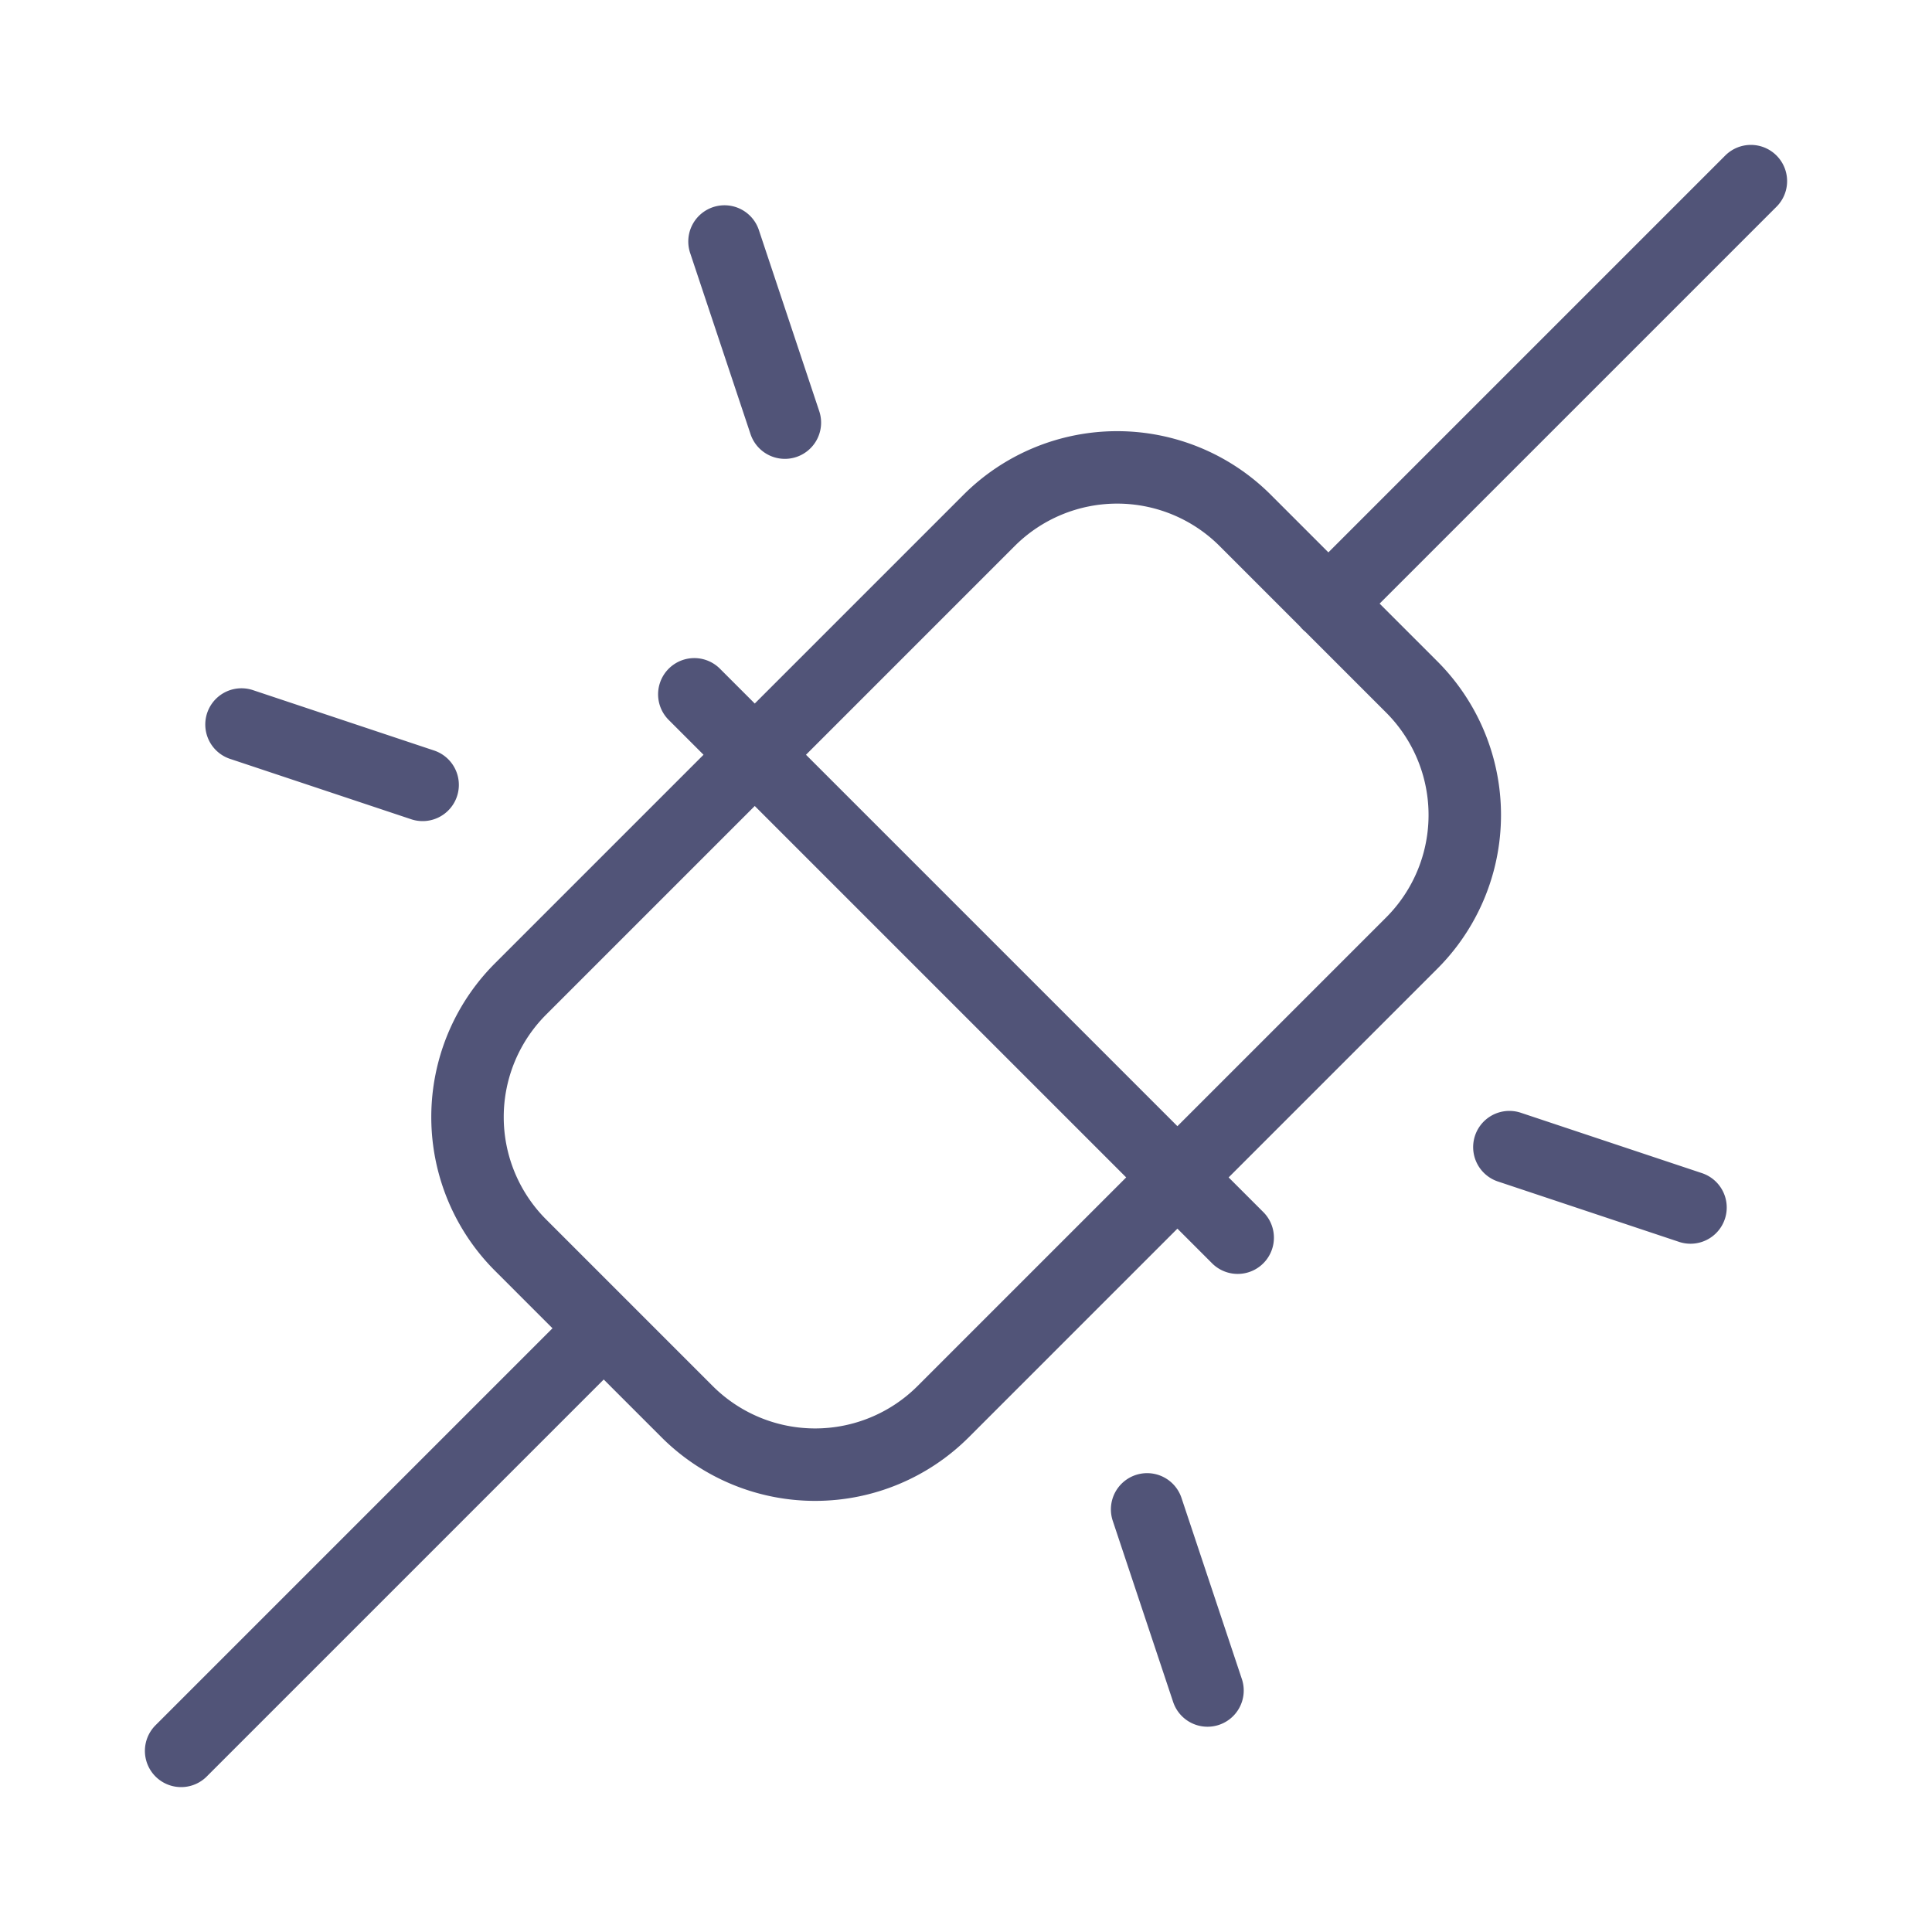
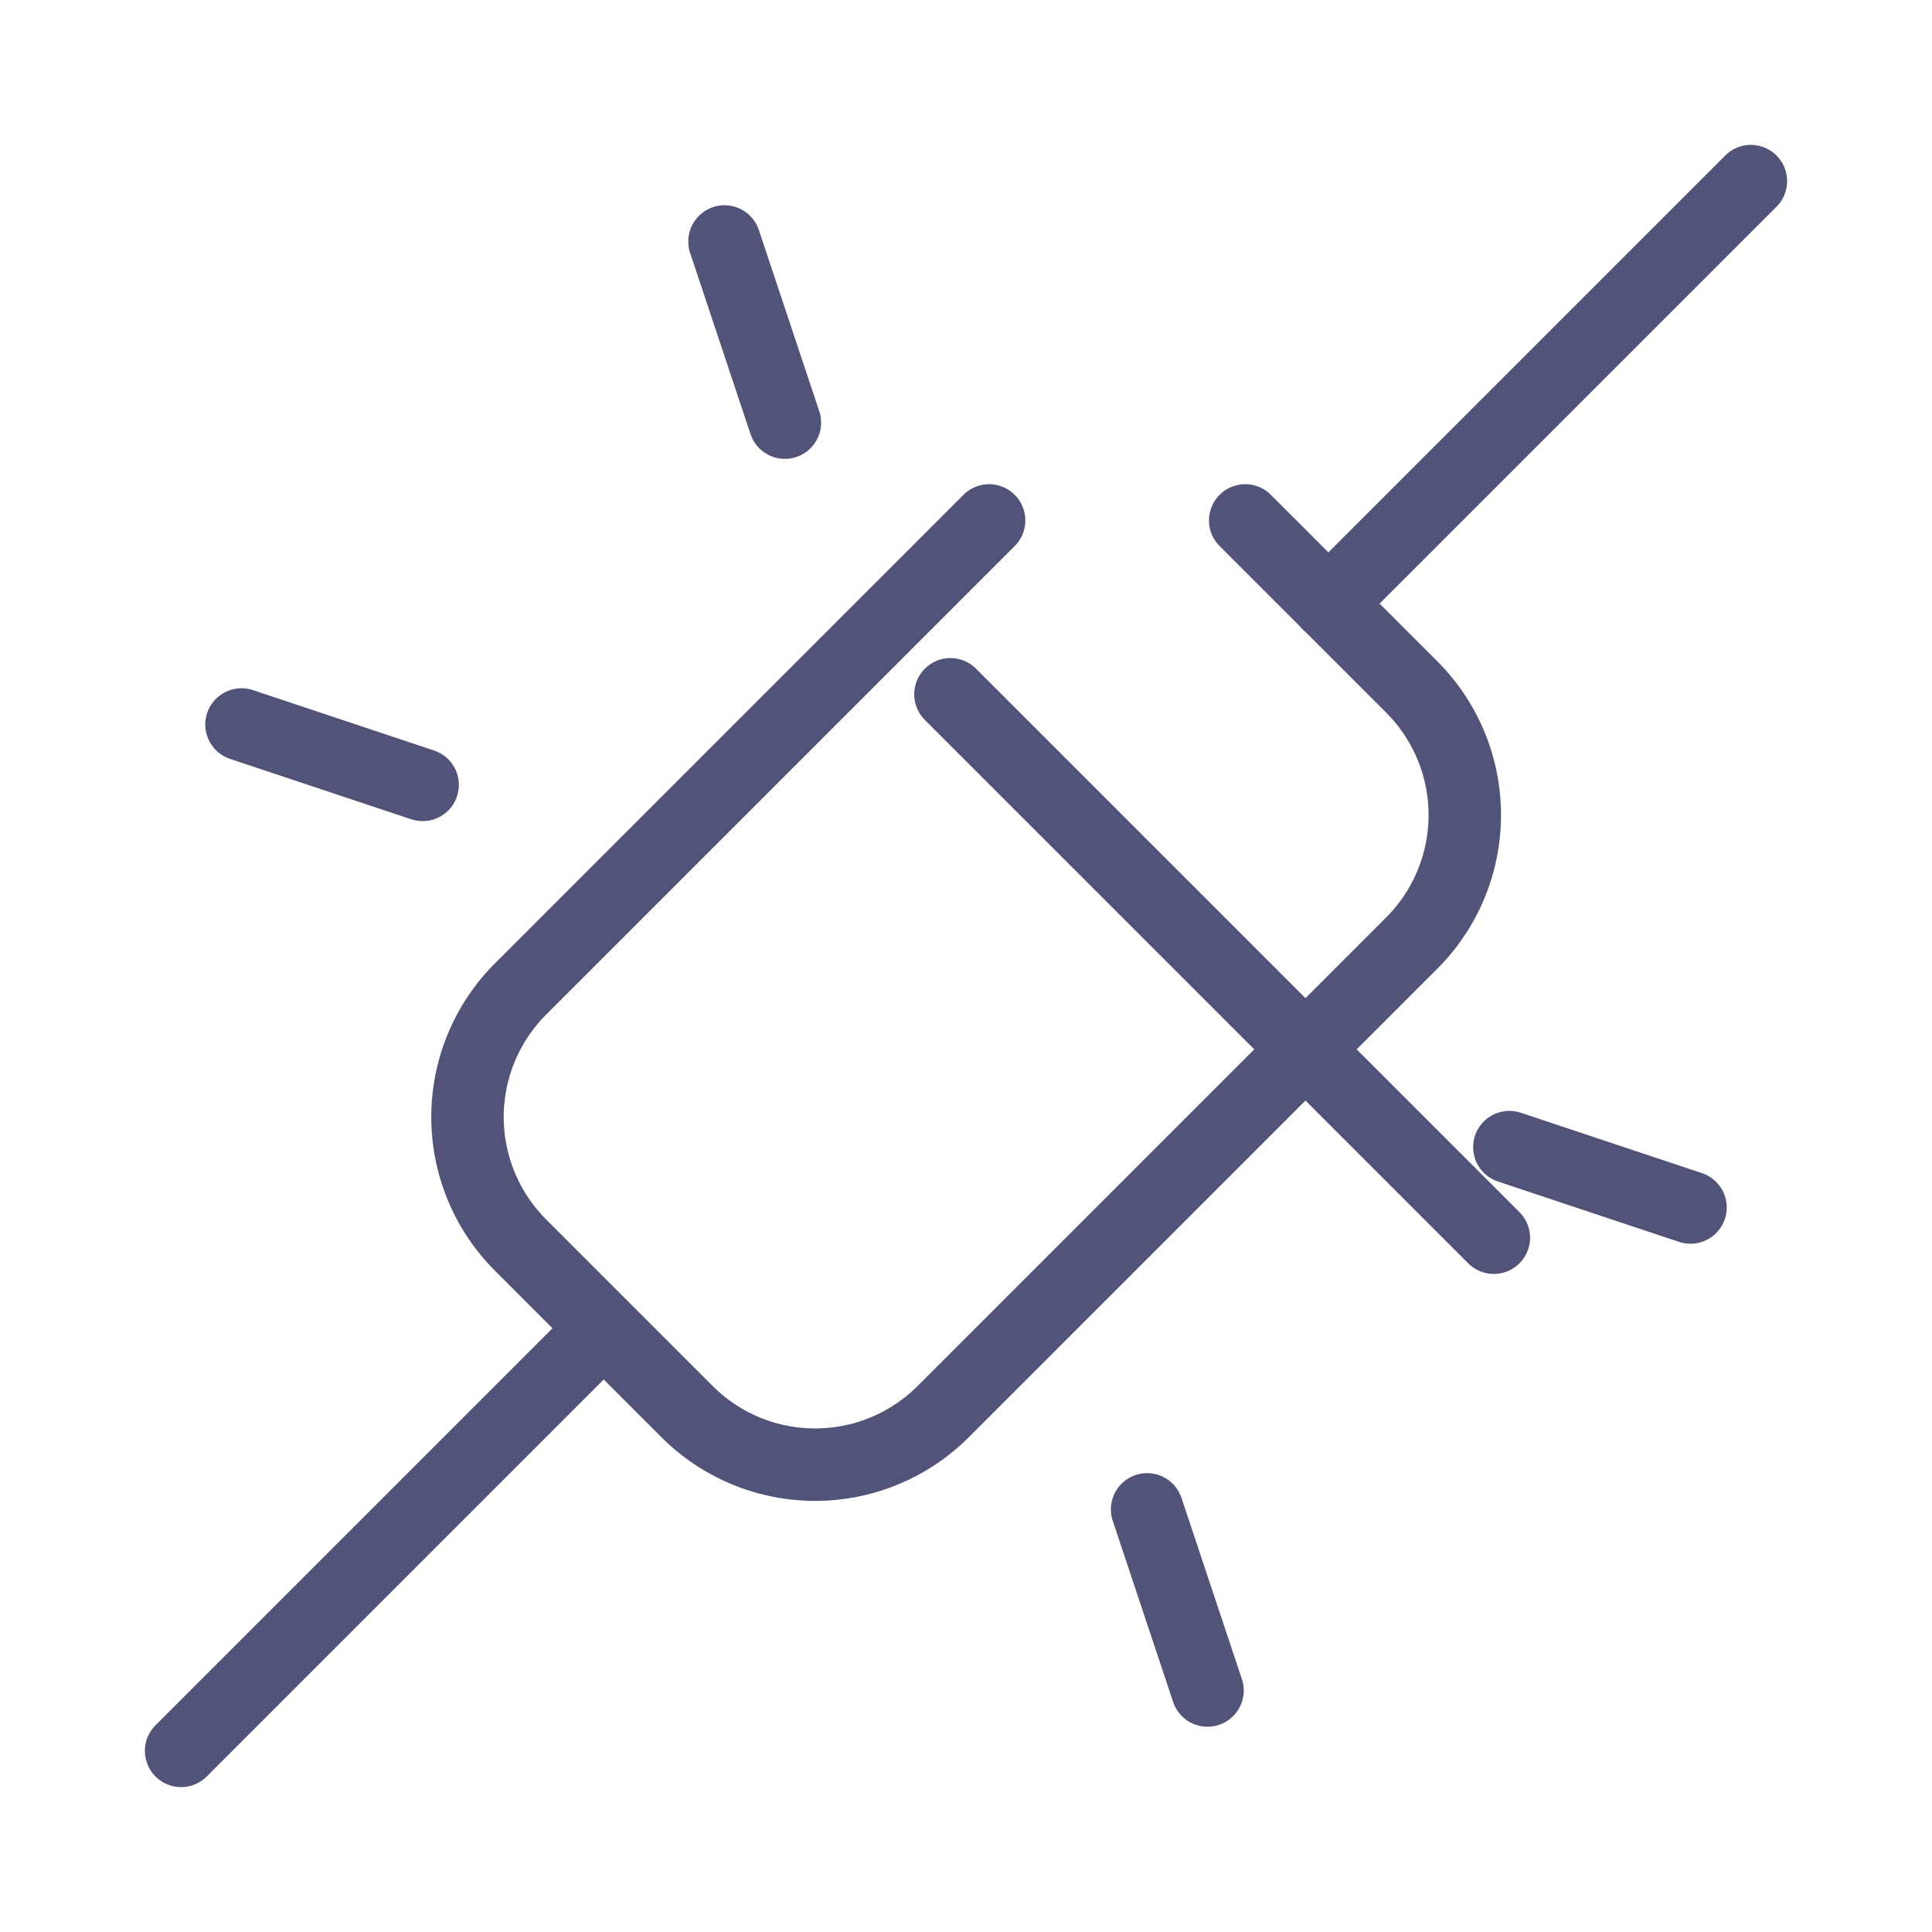
<svg xmlns="http://www.w3.org/2000/svg" width="40" height="40" fill="none" viewBox="0 0 40 40">
-   <path stroke="#515478" stroke-linecap="round" stroke-linejoin="round" stroke-width="1.5" d="m12.5 27.5-8.75 8.75m32.5-32.5L27.5 12.5m-7.022-1.725-9.7 9.7a3.75 3.75 0 0 0 0 5.304l3.447 3.447a3.75 3.75 0 0 0 5.303 0l9.7-9.7a3.75 3.75 0 0 0 0-5.304l-3.447-3.447a3.75 3.75 0 0 0-5.303 0m-6.103 3.6 11.25 11.25M35 25l-3.75-1.25m-22.5-7.5L5 15M15 5l1.25 3.75m7.5 22.5L25 35" />
+   <path stroke="#515478" stroke-linecap="round" stroke-linejoin="round" stroke-width="1.5" d="m12.5 27.5-8.75 8.75m32.5-32.5L27.5 12.5m-7.022-1.725-9.7 9.7a3.75 3.75 0 0 0 0 5.304l3.447 3.447a3.75 3.75 0 0 0 5.303 0l9.7-9.7a3.75 3.75 0 0 0 0-5.304l-3.447-3.447m-6.103 3.6 11.25 11.25M35 25l-3.75-1.25m-22.5-7.5L5 15M15 5l1.25 3.75m7.5 22.5L25 35" />
</svg>